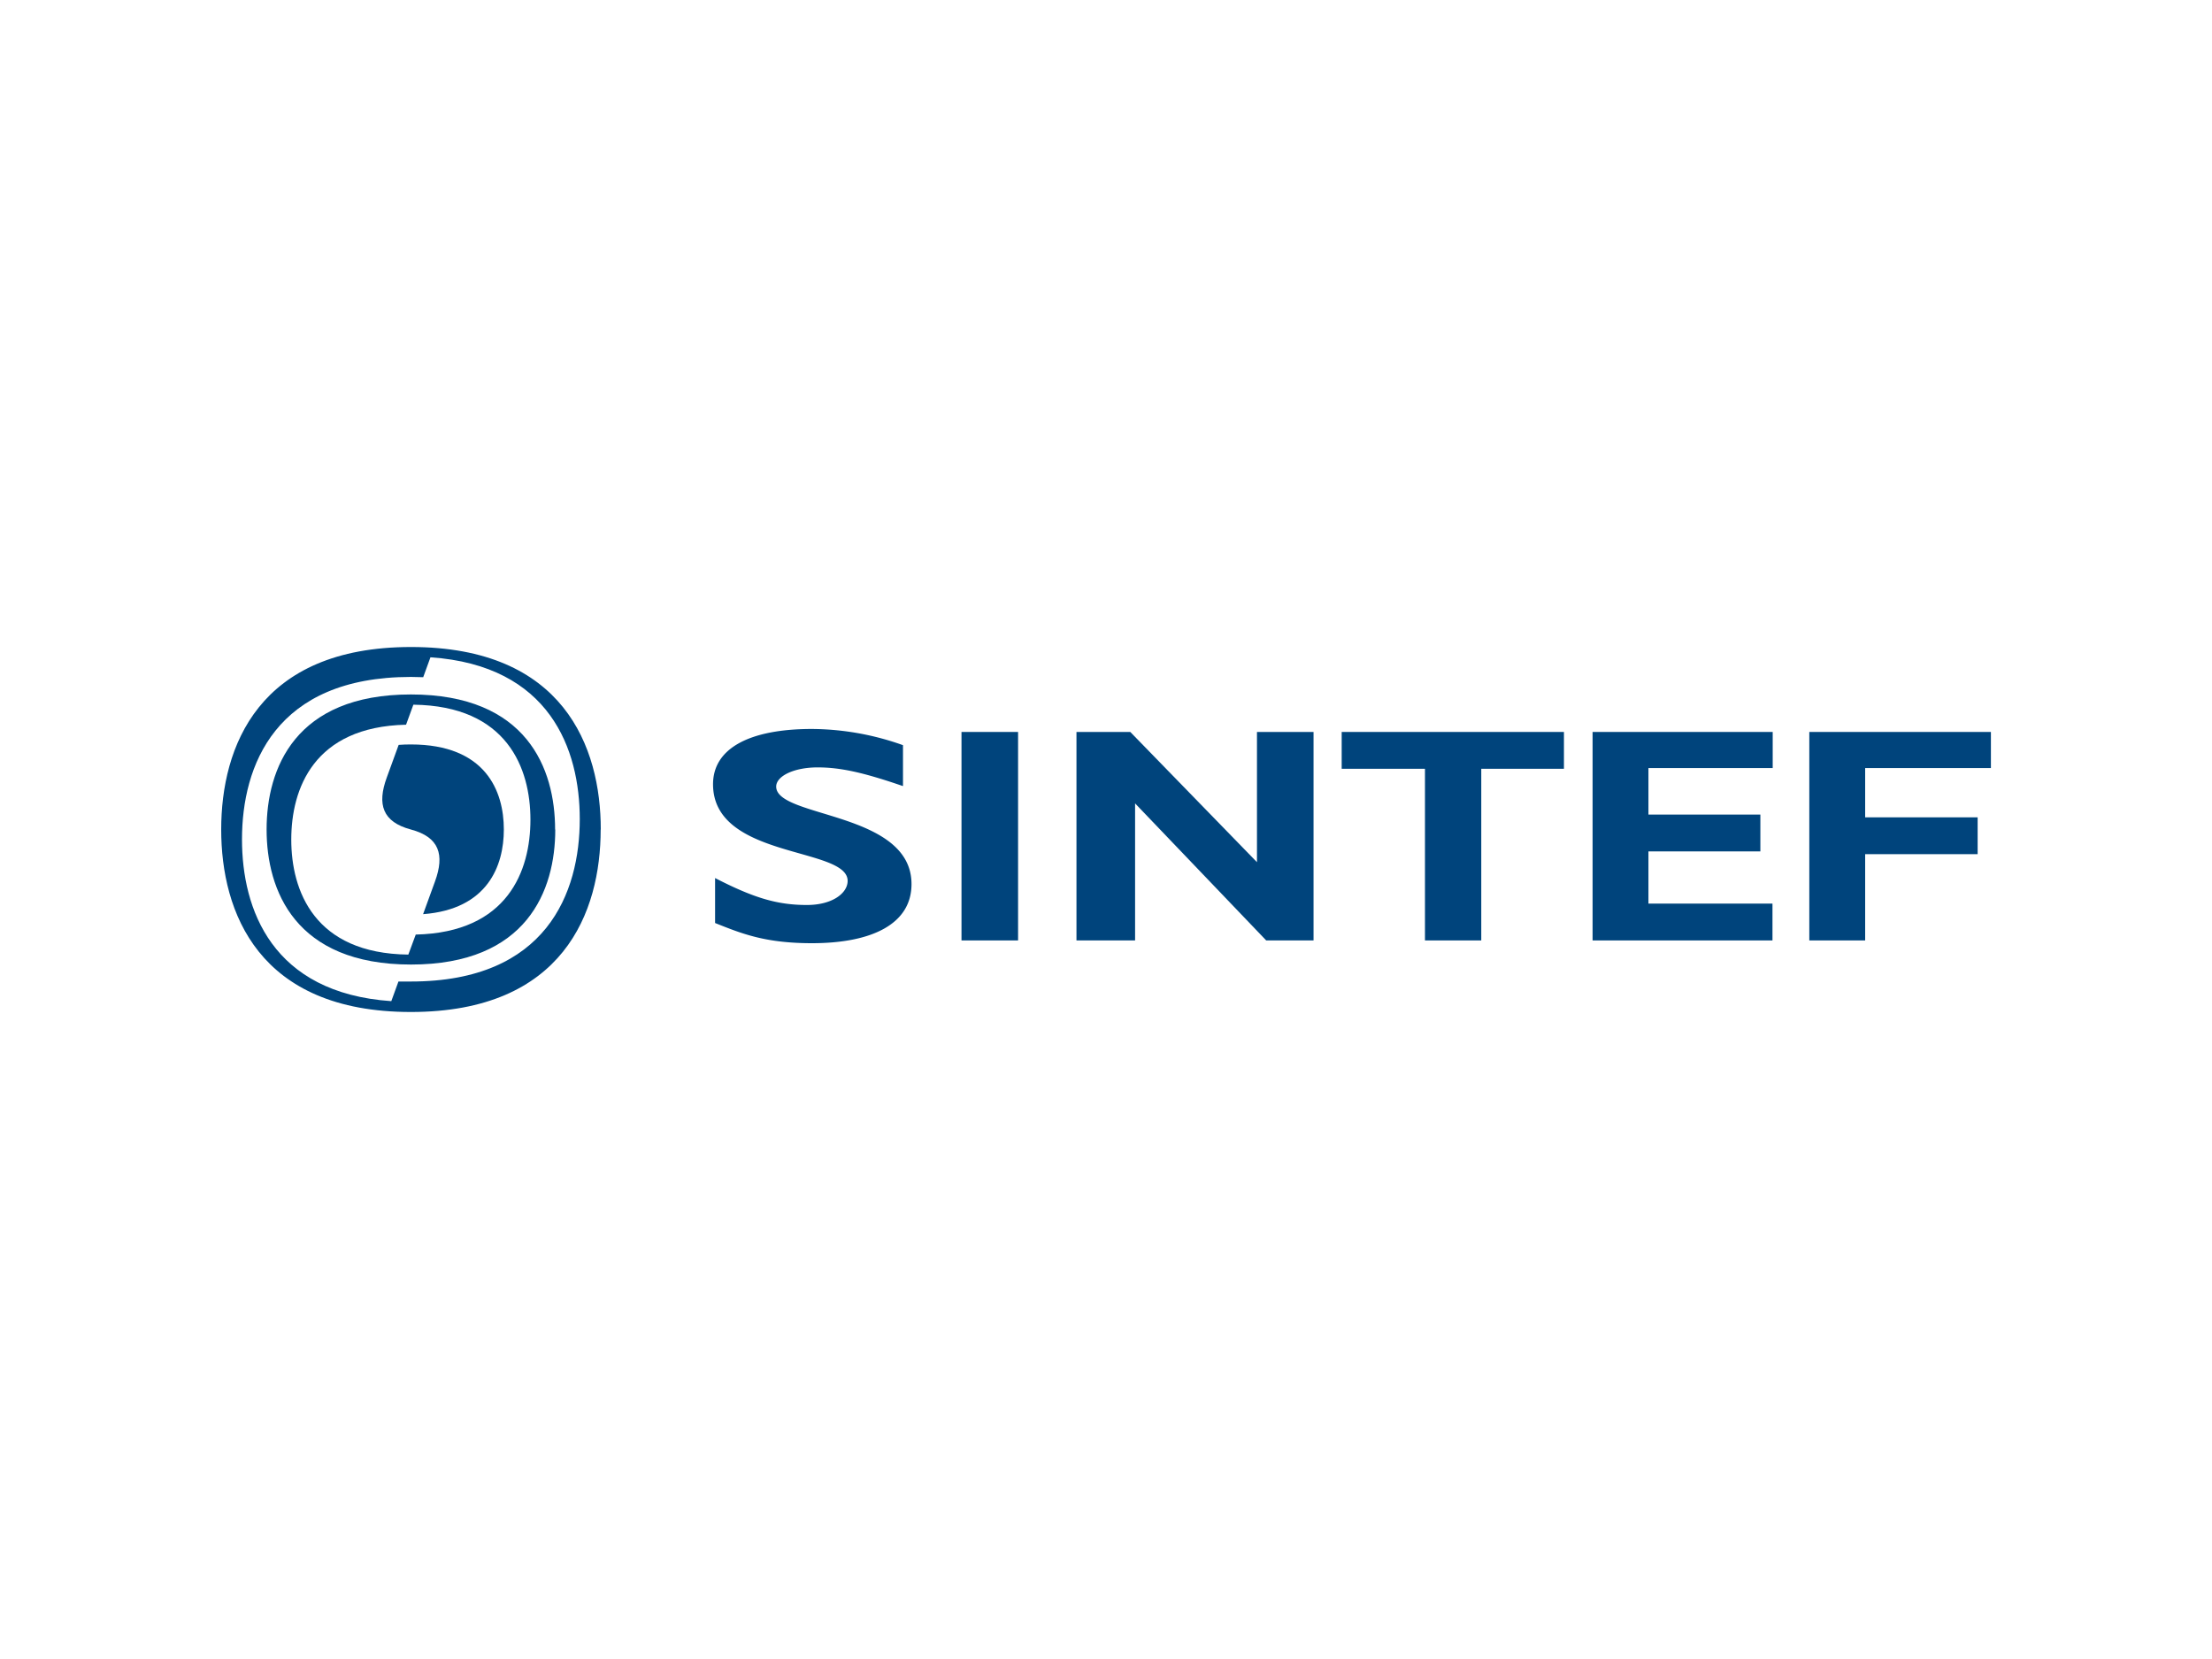
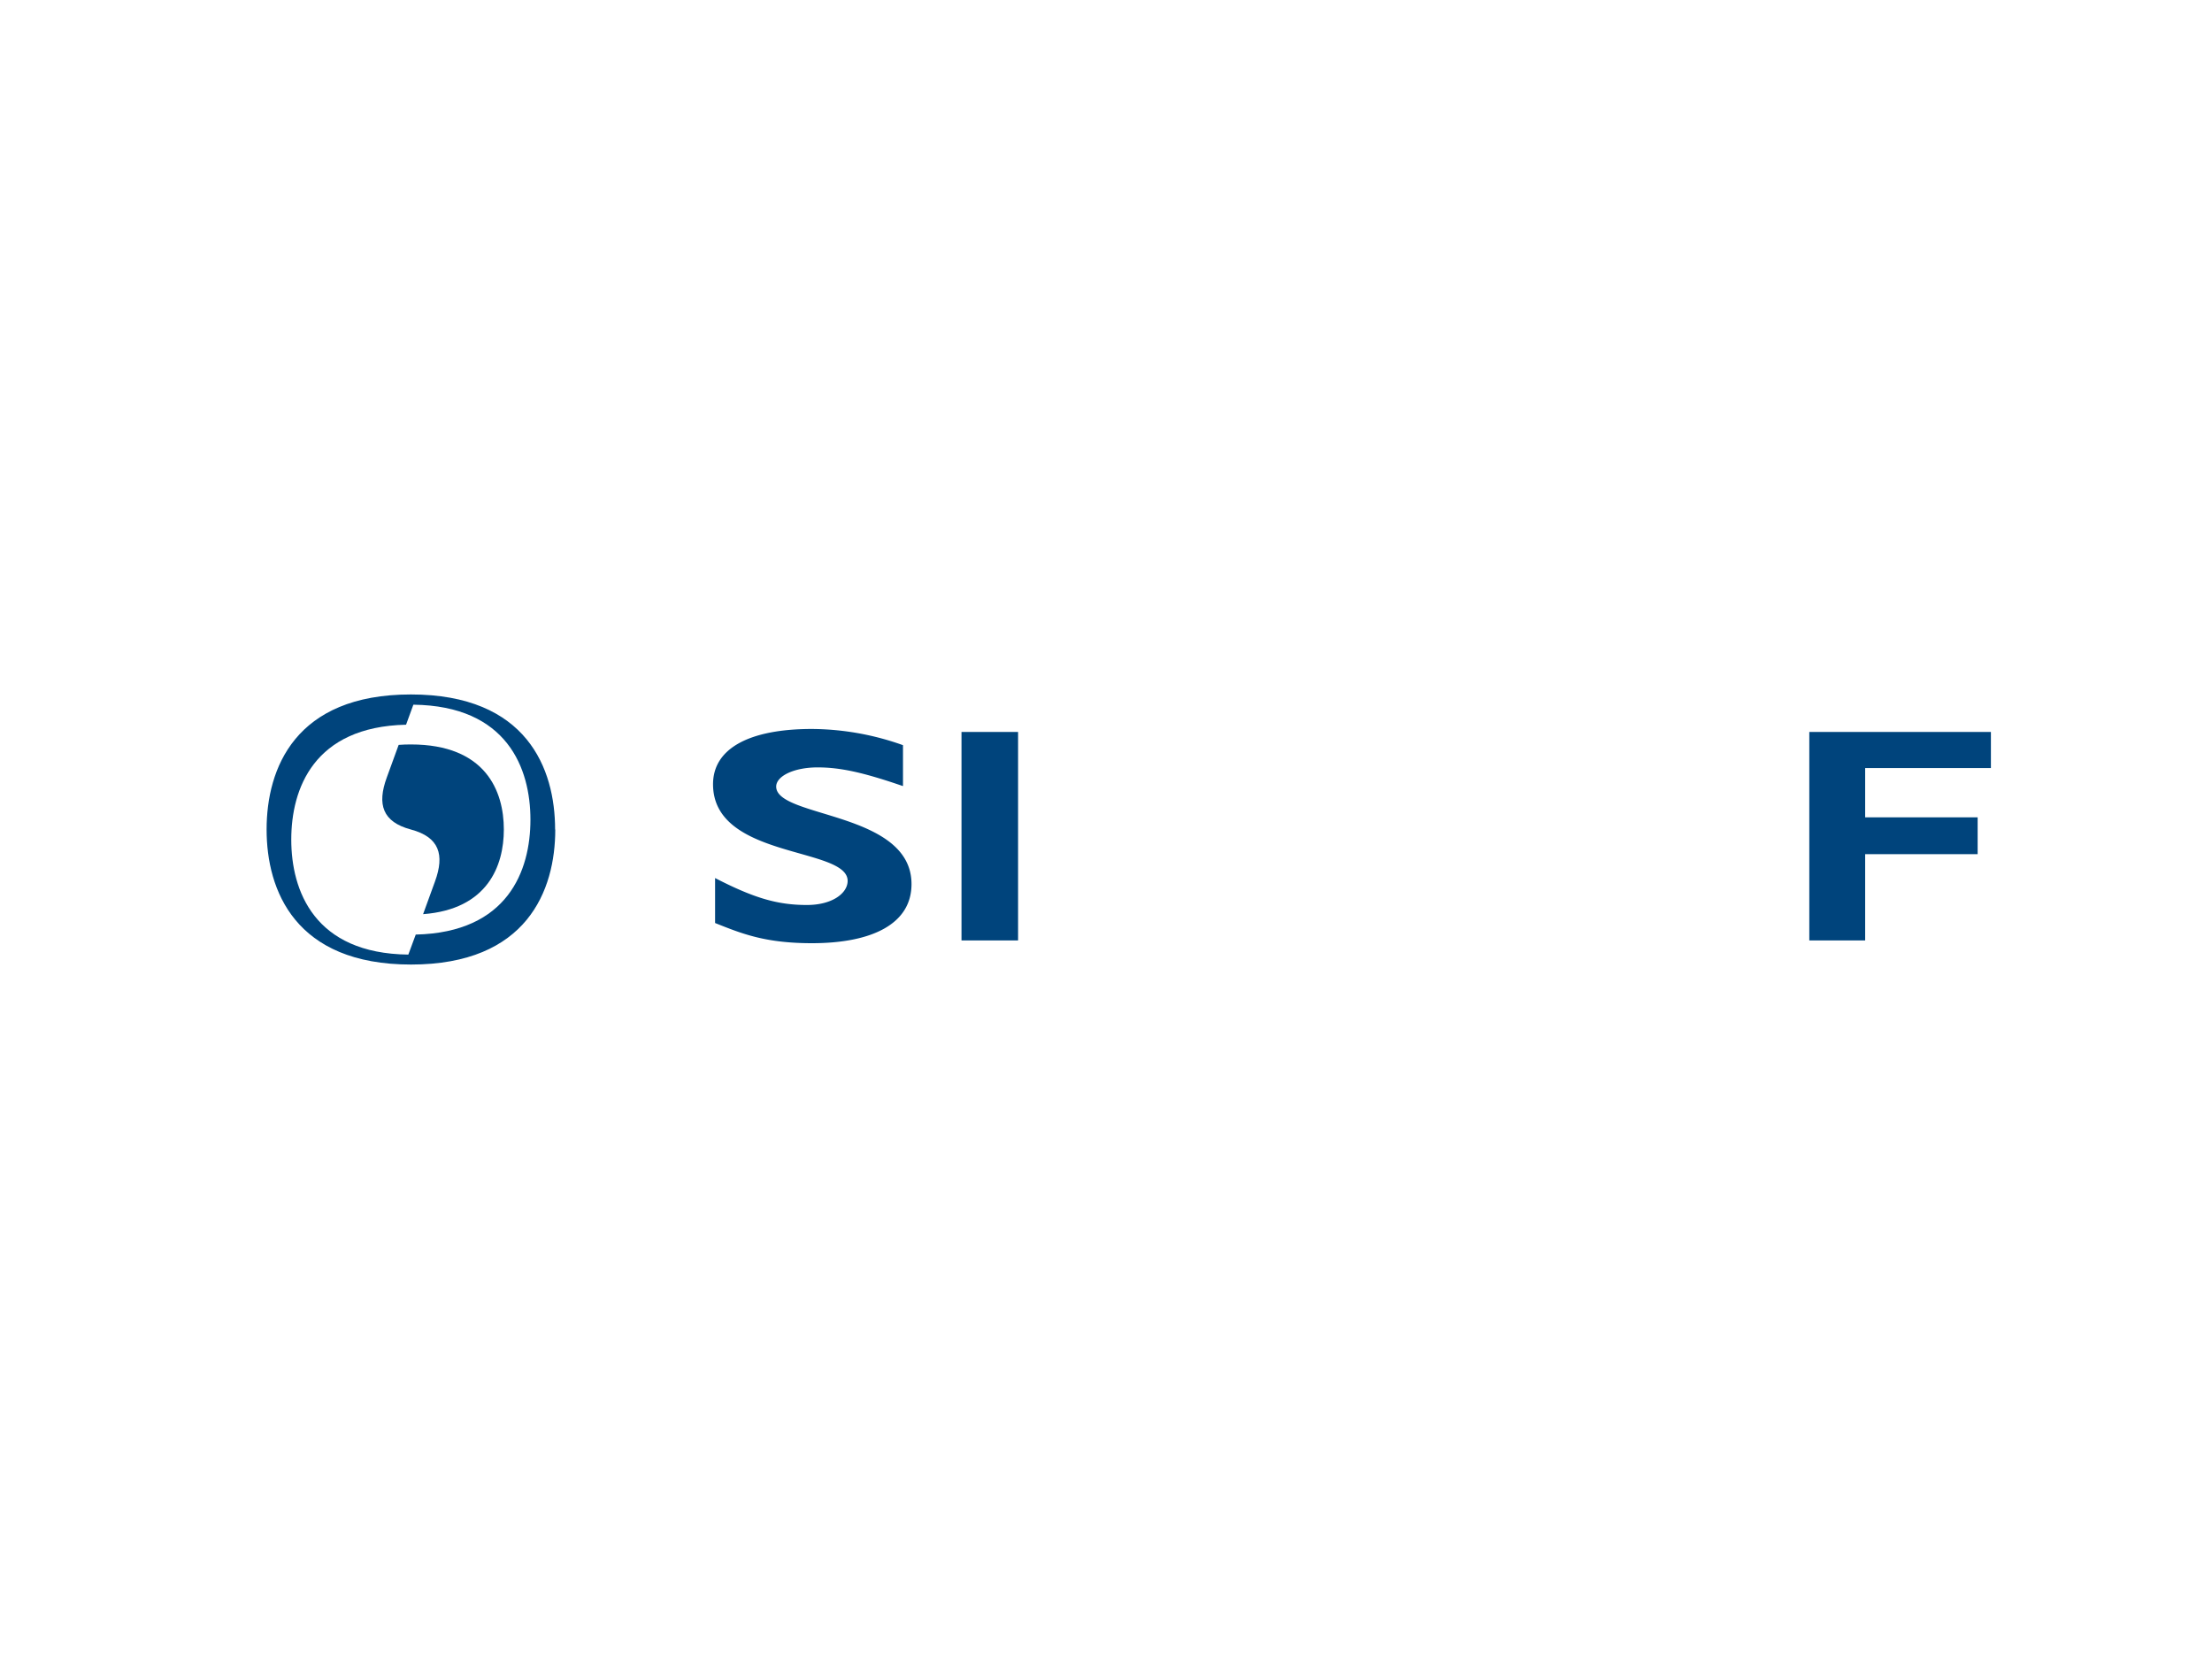
<svg xmlns="http://www.w3.org/2000/svg" id="PLACE_LOGO" data-name="PLACE LOGO" viewBox="0 0 400 300">
  <defs>
    <style>.cls-1{fill:#00447c;}</style>
  </defs>
  <path class="cls-1" d="M163.25,142.14c-7.05-2.43-11.25-3.37-15.39-3.37-4.34,0-7.5,1.59-7.5,3.47,0,5.7,24.47,4.47,24.47,17.63,0,7.24-7.21,10.69-18,10.69-8.47,0-12.68-1.72-17.52-3.65v-8.13c7,3.6,11.25,4.87,16.6,4.87,4.63,0,7.37-2.15,7.37-4.36,0-6.19-24.34-3.92-24.34-17.47,0-6.52,6.64-10,17.89-10a49.7,49.7,0,0,1,16.46,2.93v7.35Z" />
  <polygon class="cls-1" points="184.1 170.06 173.87 170.06 173.87 132.36 184.1 132.36 184.1 170.06 184.1 170.06" />
-   <polygon class="cls-1" points="205.26 170.06 194.66 170.06 194.66 132.36 204.39 132.36 227.3 155.91 227.3 132.36 237.53 132.36 237.53 170.06 228.97 170.06 205.26 145.28 205.26 170.06 205.26 170.06" />
-   <polygon class="cls-1" points="320.52 170.06 287.99 170.06 287.99 132.36 320.56 132.36 320.56 138.89 298.09 138.89 298.09 147.3 318.33 147.3 318.33 153.96 298.09 153.96 298.09 163.4 320.52 163.4 320.52 170.06 320.52 170.06" />
  <polygon class="cls-1" points="360.02 138.89 337.28 138.89 337.28 147.8 357.62 147.8 357.62 154.46 337.28 154.46 337.28 170.06 327.18 170.06 327.18 132.36 360.02 132.36 360.02 138.89 360.02 138.89" />
-   <path class="cls-1" d="M72.07,177.49c.72,0,1.47,0,2.23,0,24.57,0,30.54-16.1,30.54-29.37,0-12.61-5.39-27.78-27-29.26l-1.31,3.6c-.72,0-1.46-.05-2.22-.05-24.57,0-30.55,16.1-30.55,29.37,0,12.62,5.4,27.78,27,29.26l1.31-3.6ZM108.62,150c0,14.91-6.72,33-34.32,33S40,164.91,40,150s6.71-33,34.32-33,34.32,18.09,34.32,33Z" />
  <path class="cls-1" d="M73.41,131.05c-16.65.38-20.74,11.55-20.74,20.78s4.16,20.6,21.17,20.79L75.18,169c16.65-.38,20.74-11.55,20.74-20.78s-4.16-20.59-21.17-20.79l-1.34,3.67Zm27,18.95c0,11-5.1,24.42-26.08,24.42S48.21,161,48.21,150s5.11-24.42,26.09-24.42S100.38,139,100.38,150Z" />
  <path class="cls-1" d="M76.51,165.31l2.16-5.94c1.75-4.82.77-8-4.37-9.37s-6.13-4.55-4.37-9.37l2.16-5.93c.7-.06,1.44-.08,2.21-.08,13.52,0,16.81,8.43,16.81,15.38,0,6.56-2.93,14.43-14.6,15.31Z" />
-   <polygon class="cls-1" points="267.86 170.06 267.86 139.02 282.81 139.02 282.81 132.36 242.62 132.36 242.62 139.02 257.68 139.02 257.68 170.06 267.86 170.06 267.86 170.06" />
</svg>